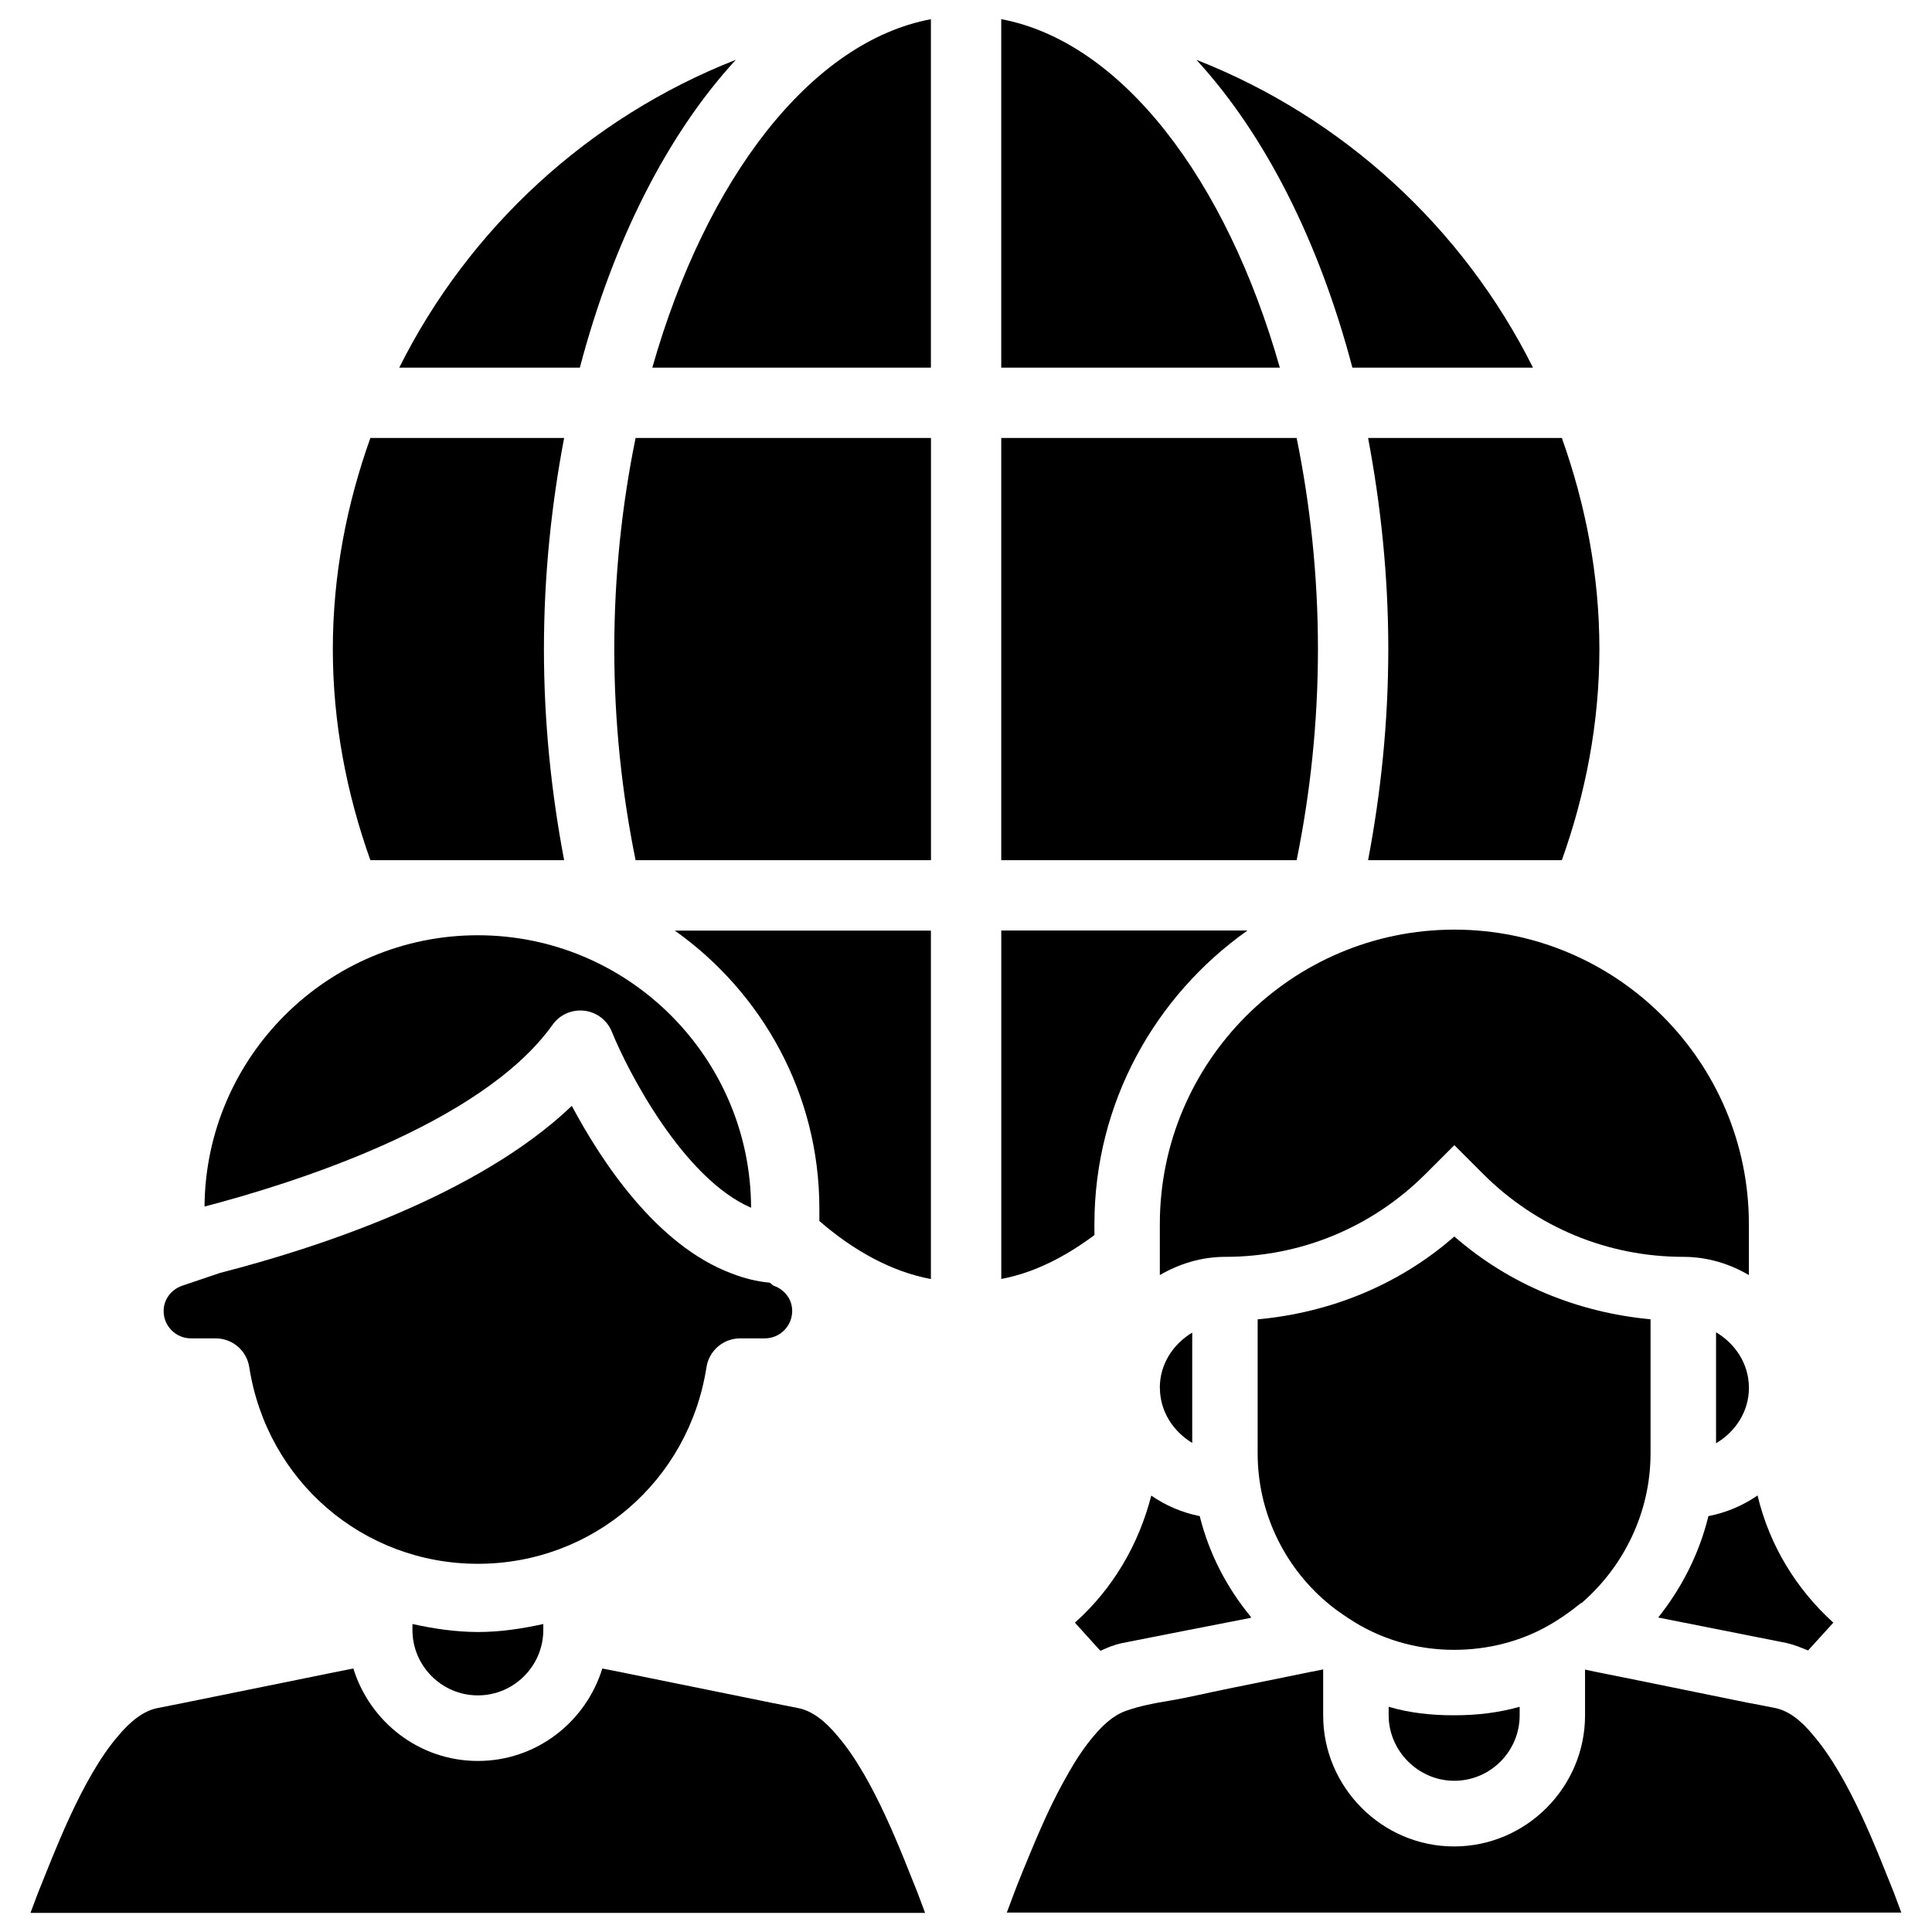
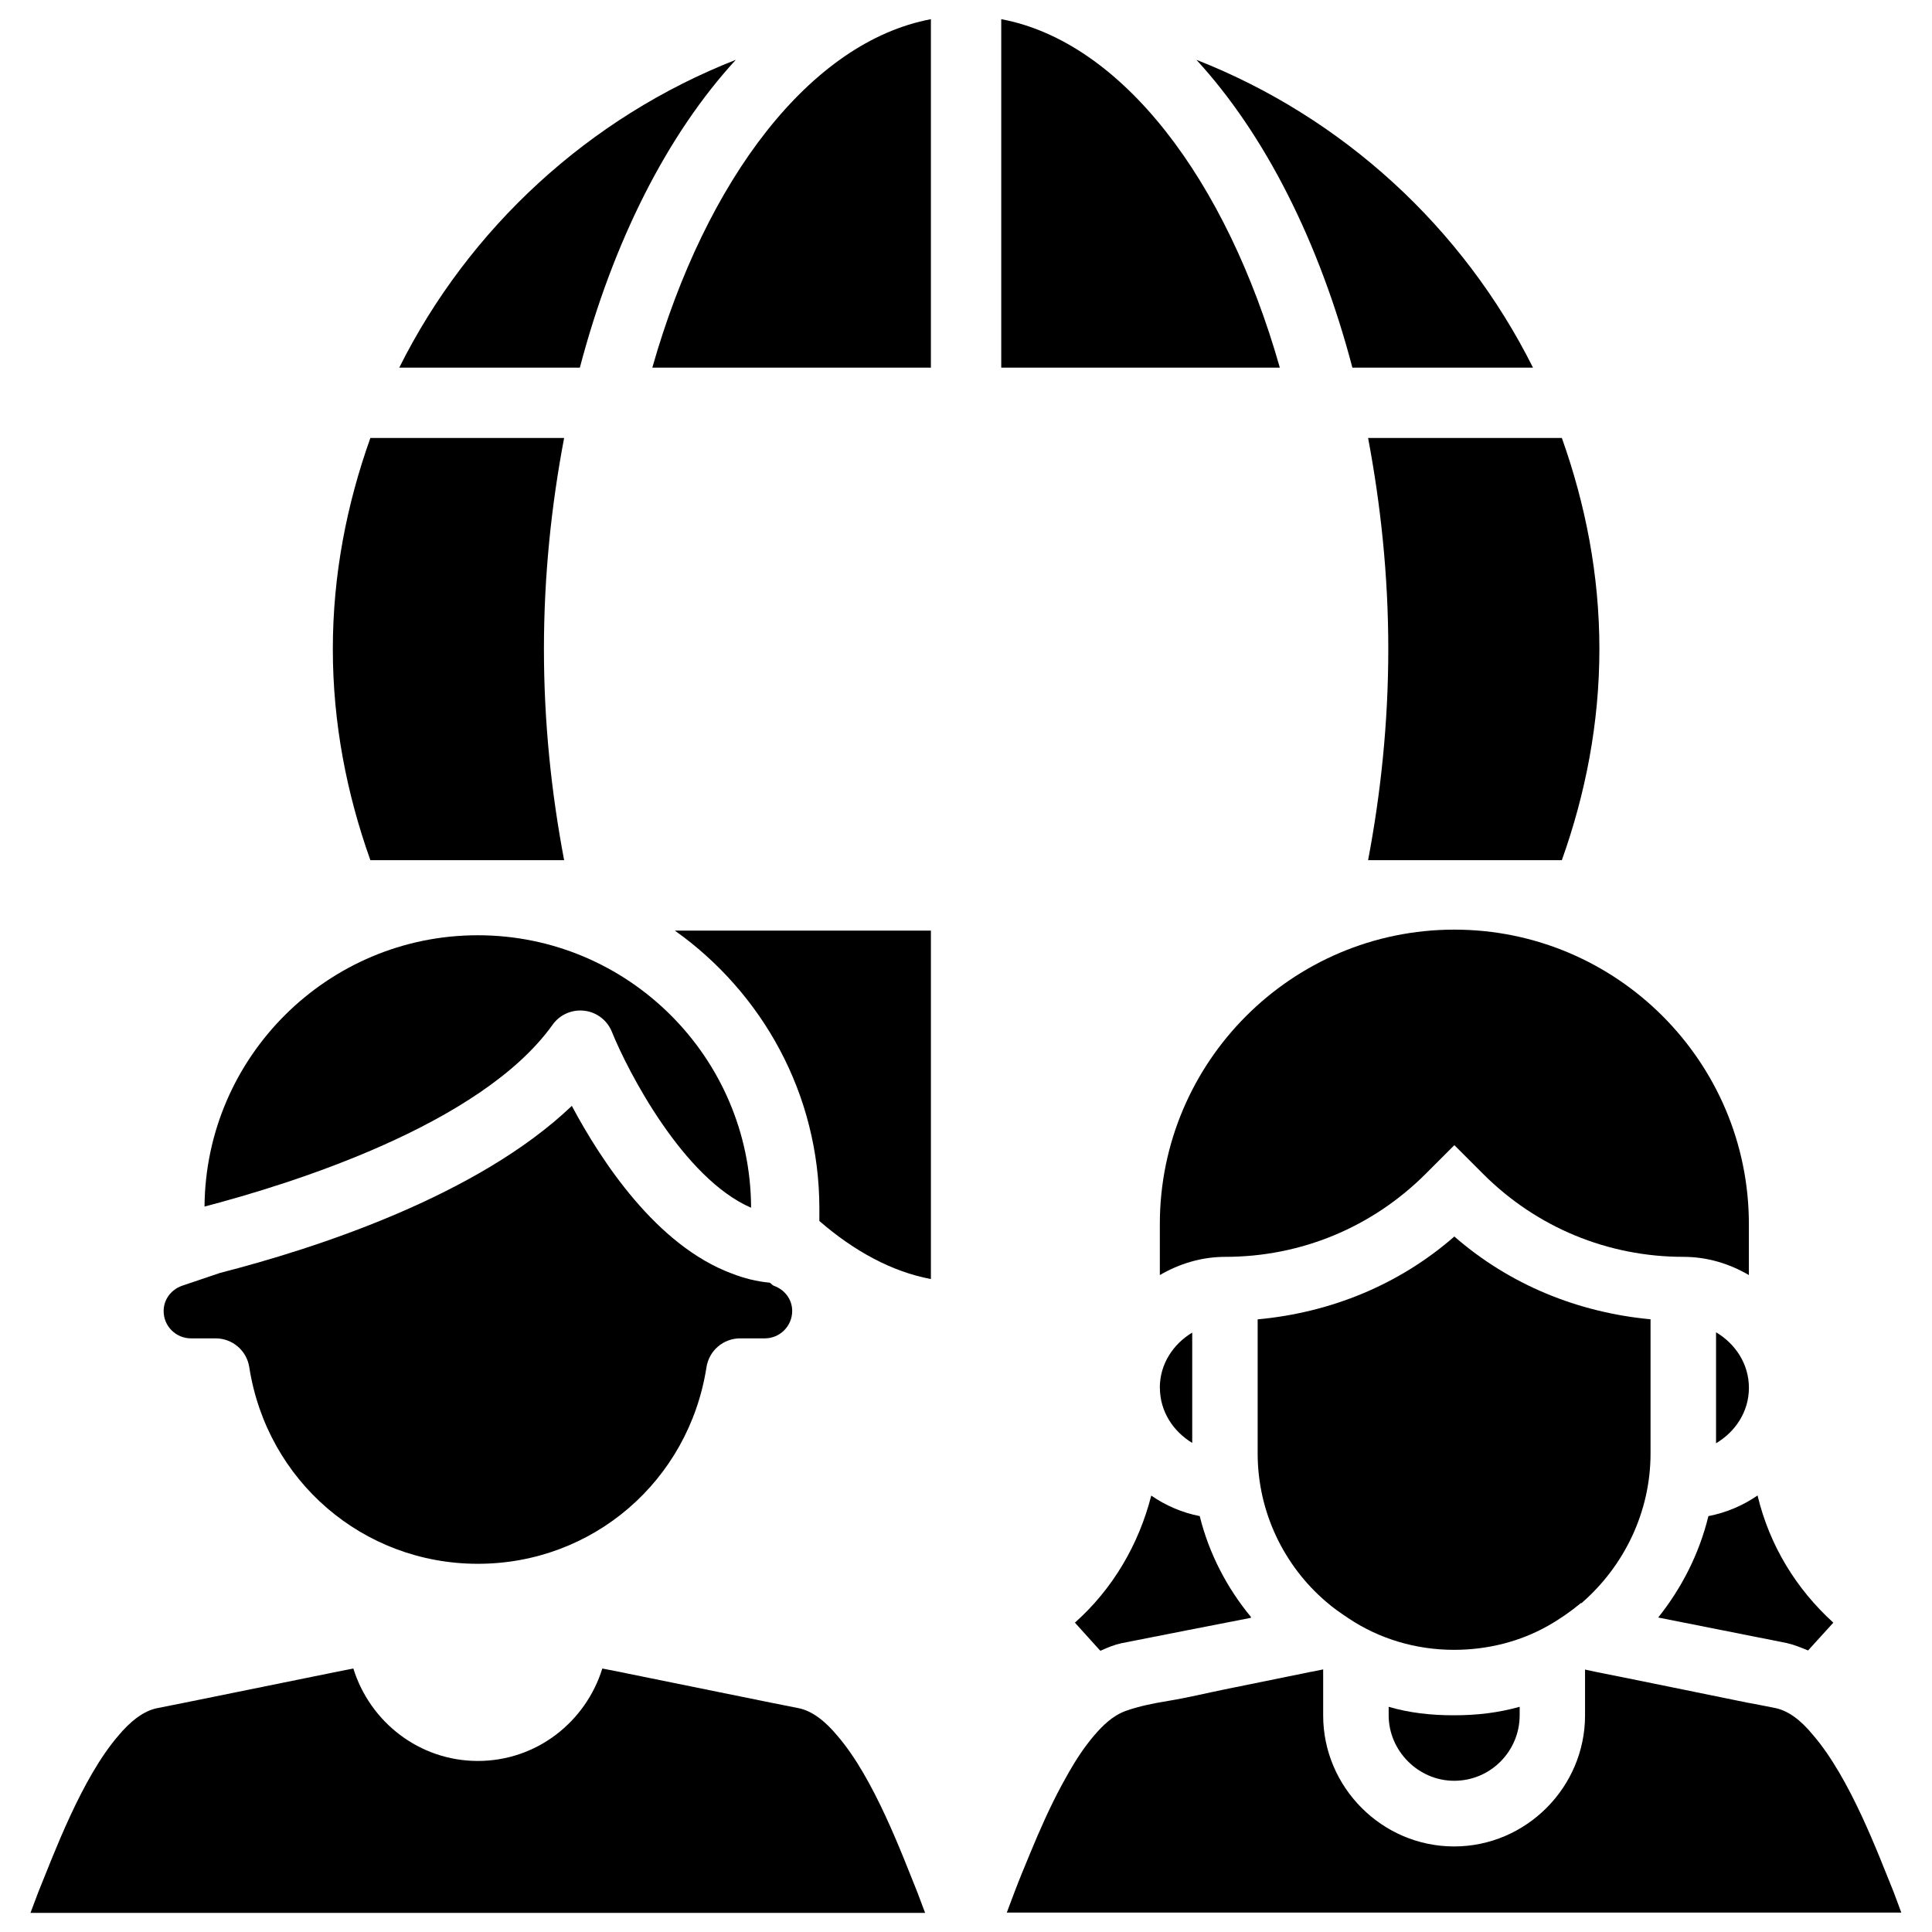
<svg xmlns="http://www.w3.org/2000/svg" fill="#000000" width="800px" height="800px" version="1.1" viewBox="144 144 512 512">
  <g>
-     <path d="m493.27 316.01c0-19.523-2.059-38.332-5.648-55.945h-78.281v111.89h78.281c3.594-17.609 5.648-36.418 5.648-55.941z" />
-     <path d="m434.03 468.41c0-32.16 16.102-60.52 40.559-77.816h-65.242v92.344c8.629-1.617 16.879-5.816 24.688-11.629z" />
    <path d="m428.86 574.02 6.527 7.223c0.082 0.082 0.148 0.148 0.23 0.23 2.016-0.902 3.609-1.574 5.625-2.016 0 0 34.258-6.758 34.469-6.758h-0.23v-0.23c-6.32-7.66-11.043-16.668-13.52-26.598v-0.082c-4.703-0.922-9.047-2.812-12.867-5.438-3.293 12.926-10.199 24.746-20.234 33.668z" />
    <path d="m409.34 149.08v92.344h73.828c-14.191-49.941-41.898-86.34-73.828-92.344z" />
    <path d="m550.26 241.43c-18.516-37.051-50.34-66.336-89.195-81.574 18.156 19.754 32.539 48.156 41.332 81.574z" />
    <path d="m511.91 316.01c0 19.543-1.996 38.246-5.352 55.945h51.348c6.254-17.527 9.949-36.273 9.949-55.945 0-19.668-3.695-38.395-9.949-55.945h-51.348c3.336 17.699 5.352 36.402 5.352 55.945z" />
    <path d="m451.37 468.41v13.496c5.121-2.981 11-4.828 17.34-4.828 20.047 0 38.898-7.809 53.09-21.98l7.621-7.621 7.621 7.621c14.168 14.168 33.02 21.98 53.09 21.98 6.34 0 12.219 1.828 17.34 4.828v-13.496c0-43.035-35.016-78.047-78.047-78.047-43.043 0-78.055 34.992-78.055 78.047z" />
    <path d="m459.95 526.39v-29.242c-5.039 3.043-8.586 8.312-8.586 14.609 0 0.02 0.02 0.043 0.02 0.062v0.043c0.043 6.258 3.57 11.504 8.566 14.527z" />
    <path d="m596.73 545.85c-2.477 10.141-7.199 19.164-13.289 26.809l34.027 6.758c1.973 0.441 3.547 1.113 5.688 1.973 2.227-2.457 4.473-4.914 6.695-7.367-9.91-9.004-16.898-20.508-20.047-33.566-0.02-0.043-0.02-0.082-0.02-0.148-3.863 2.664-8.27 4.555-13.035 5.481-0.02 0.02-0.02 0.043-0.02 0.062z" />
    <path d="m598.77 497.07v29.41c5.102-3.023 8.711-8.355 8.711-14.695s-3.609-11.691-8.711-14.715z" />
    <path d="m562.94 568.84c0.23 0 0.23 0 0.441-0.23 11.043-9.699 18.031-23.891 18.031-39.445v-35.539c-19.27-1.805-37.367-9.172-51.996-21.938-14.652 12.805-32.789 20.172-52.125 21.957v35.52c0 15.555 6.992 29.746 18.031 39.215 2.035 1.805 4.051 3.148 6.086 4.512 8.102 5.414 17.801 8.332 27.941 8.332 9.004 0 17.57-2.246 24.793-6.32 3.152-1.777 6.09-3.816 8.797-6.062z" />
    <path d="m512.01 596.32v2.246c0 9.469 7.894 17.359 17.359 17.359 9.699 0 17.359-7.894 17.359-17.359v-2.246c-5.625 1.574-11.273 2.246-17.359 2.246-6.106 0.02-11.965-0.652-17.359-2.246z" />
    <path d="m290.44 415.57c1.699-2.394 4.449-3.777 7.348-3.777 0.355 0 0.715 0.02 1.07 0.062 3.273 0.379 6.086 2.539 7.305 5.606 4.242 10.516 18.934 38.836 36.883 46.602-0.125-39.844-32.559-72.211-72.422-72.211-39.758 0-72.129 32.203-72.422 71.898 22.648-5.922 73.238-21.562 92.238-48.18z" />
    <path d="m365.97 604.06c-3.148-3.82-6.758-6.758-10.602-7.43l-6.758-1.344-39.887-8.102-3.379-0.672-1.723-0.336c-4.387 14.148-17.422 24.496-32.98 24.496-15.555 0-28.613-10.371-33-24.496l-1.723 0.336-3.379 0.672-39.887 8.102-6.758 1.344c-3.82 0.672-7.43 3.609-10.602 7.43-9.699 11.273-17.129 31.551-21.18 41.461l-2.035 5.414h237.09l-2.035-5.414c-4.027-9.93-11.461-30.211-21.16-41.461z" />
    <path d="m645.86 645.46c-4.051-9.91-11.484-30.188-21.41-41.691-3.148-3.82-6.527-6.527-10.371-7.199 0 0-6.758-1.344-6.992-1.344 0 0-39.652-8.102-39.887-8.102l-3.148-0.672v12.176c0 18.934-15.555 34.699-34.699 34.699-19.164 0-34.699-15.766-34.699-34.699v-12.219s-3.148 0.672-3.379 0.672c-2.434 0.504-4.871 0.988-7.305 1.492-5.121 1.051-10.266 2.078-15.387 3.129-4.953 1.008-9.949 2.227-14.926 3.043-3.82 0.629-7.66 1.363-11.316 2.664-3.465 1.258-6.129 3.863-8.48 6.633-2.519 2.961-4.641 6.215-6.57 9.574-0.652 1.133-1.281 2.266-1.891 3.402-3.168 5.856-5.856 11.965-8.398 18.117-1.406 3.422-2.856 6.844-4.156 10.309l-2.035 5.414h237.06z" />
-     <path d="m253.3 574.38v1.574c0 9.551 7.789 17.34 17.34 17.34s17.34-7.789 17.34-17.34v-1.574c-5.625 1.238-11.355 2.121-17.34 2.121-5.981-0.02-11.734-0.883-17.34-2.121z" />
-     <path d="m306.79 316.01c0 19.523 2.059 38.332 5.648 55.945h78.281v-111.89h-78.281c-3.59 17.613-5.648 36.422-5.648 55.941z" />
    <path d="m194.61 498.68h6.527c4.449 0 8.25 3.234 8.922 7.641 4.703 30.188 30.188 52.102 60.582 52.102 30.418 0 55.883-21.914 60.582-52.102 0.691-4.41 4.473-7.641 8.922-7.641h6.531c4.008 0 7.262-3.254 7.262-7.262 0-3-1.91-5.625-4.871-6.676-0.441-0.168-0.672-0.609-1.09-0.82-3.441-0.316-6.801-1.156-10.055-2.434-19.965-7.41-34.656-29.914-42.383-44.418-25.043 23.91-67.91 37.766-93.246 44.273l-10.055 3.402c-2.961 1.051-4.871 3.695-4.871 6.676-0.023 4.004 3.231 7.258 7.242 7.258z" />
    <path d="m316.87 241.43h73.828v-92.344c-31.906 6.004-59.637 42.402-73.828 92.344z" />
    <path d="m361.14 464.28v3.297c9.195 7.957 19.125 13.414 29.559 15.387v-92.344l-67.867-0.004c23.09 16.398 38.309 43.223 38.309 73.664z" />
    <path d="m339 159.85c-38.855 15.242-70.68 44.527-89.195 81.578h47.863c8.793-33.422 23.172-61.824 41.332-81.578z" />
    <path d="m293.5 371.95c-3.356-17.695-5.352-36.398-5.352-55.945 0-19.543 1.996-38.246 5.352-55.945l-51.344 0.004c-6.258 17.527-9.953 36.273-9.953 55.941 0 19.668 3.695 38.414 9.949 55.945z" />
  </g>
</svg>